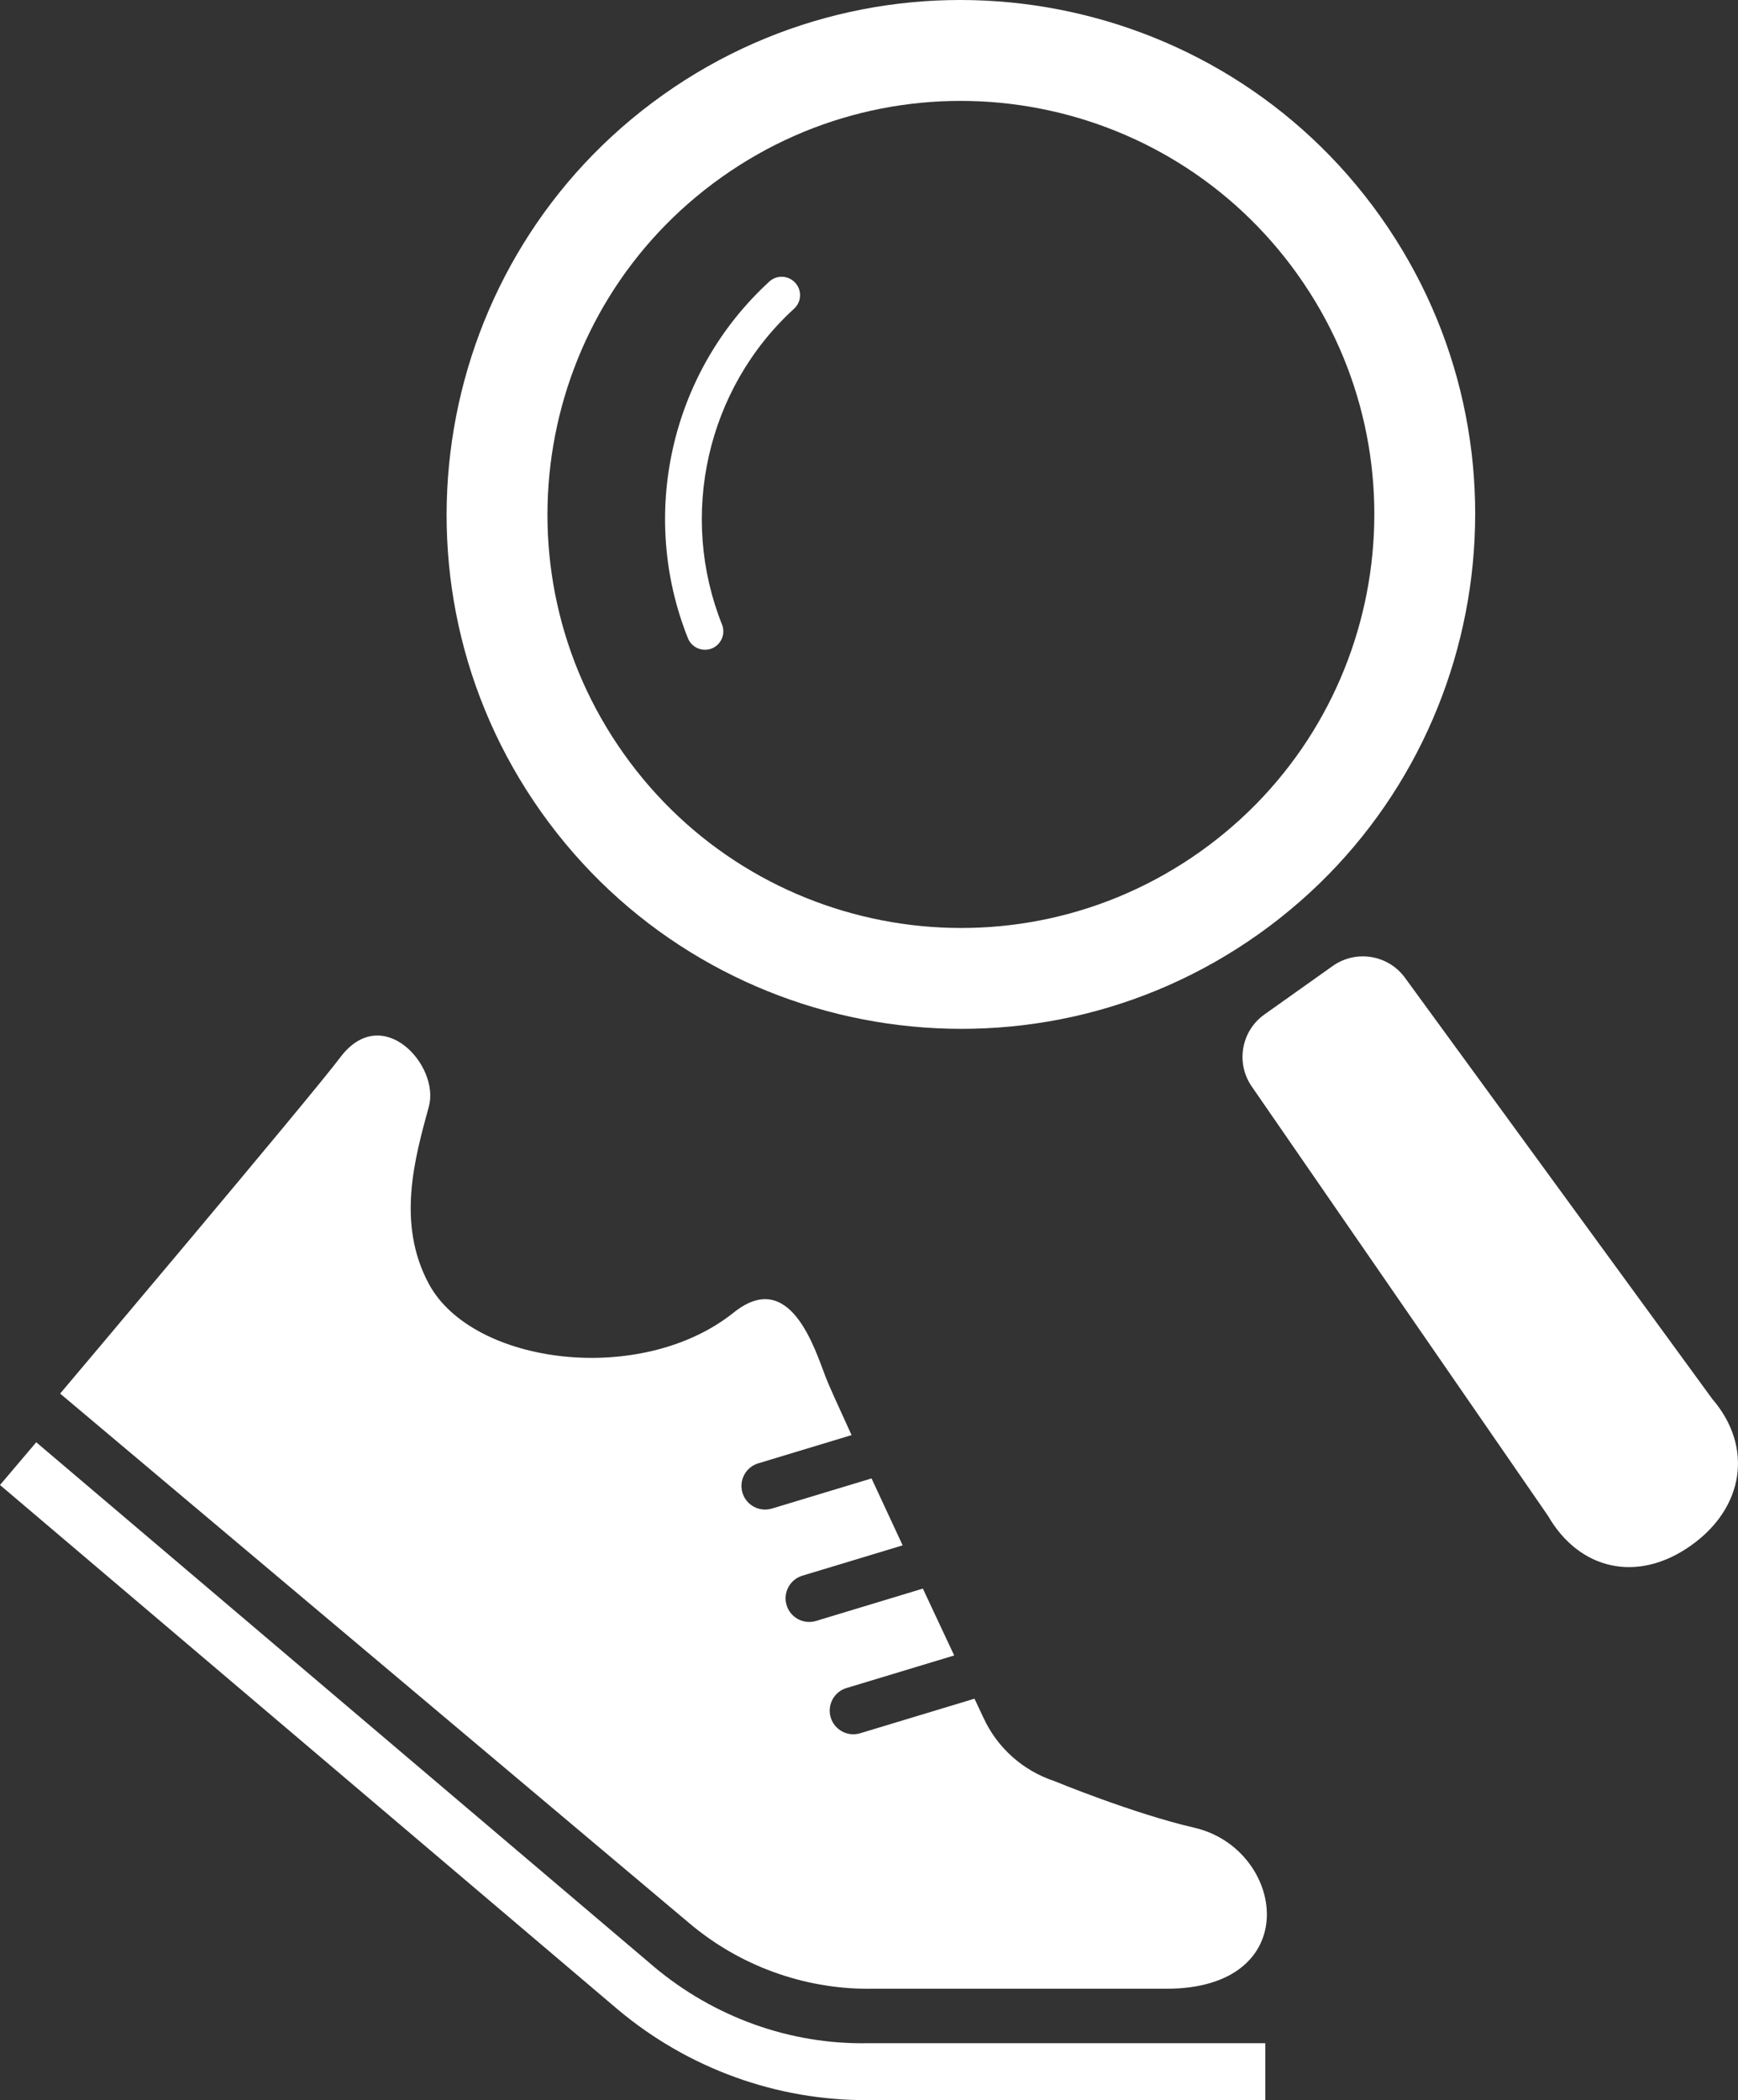
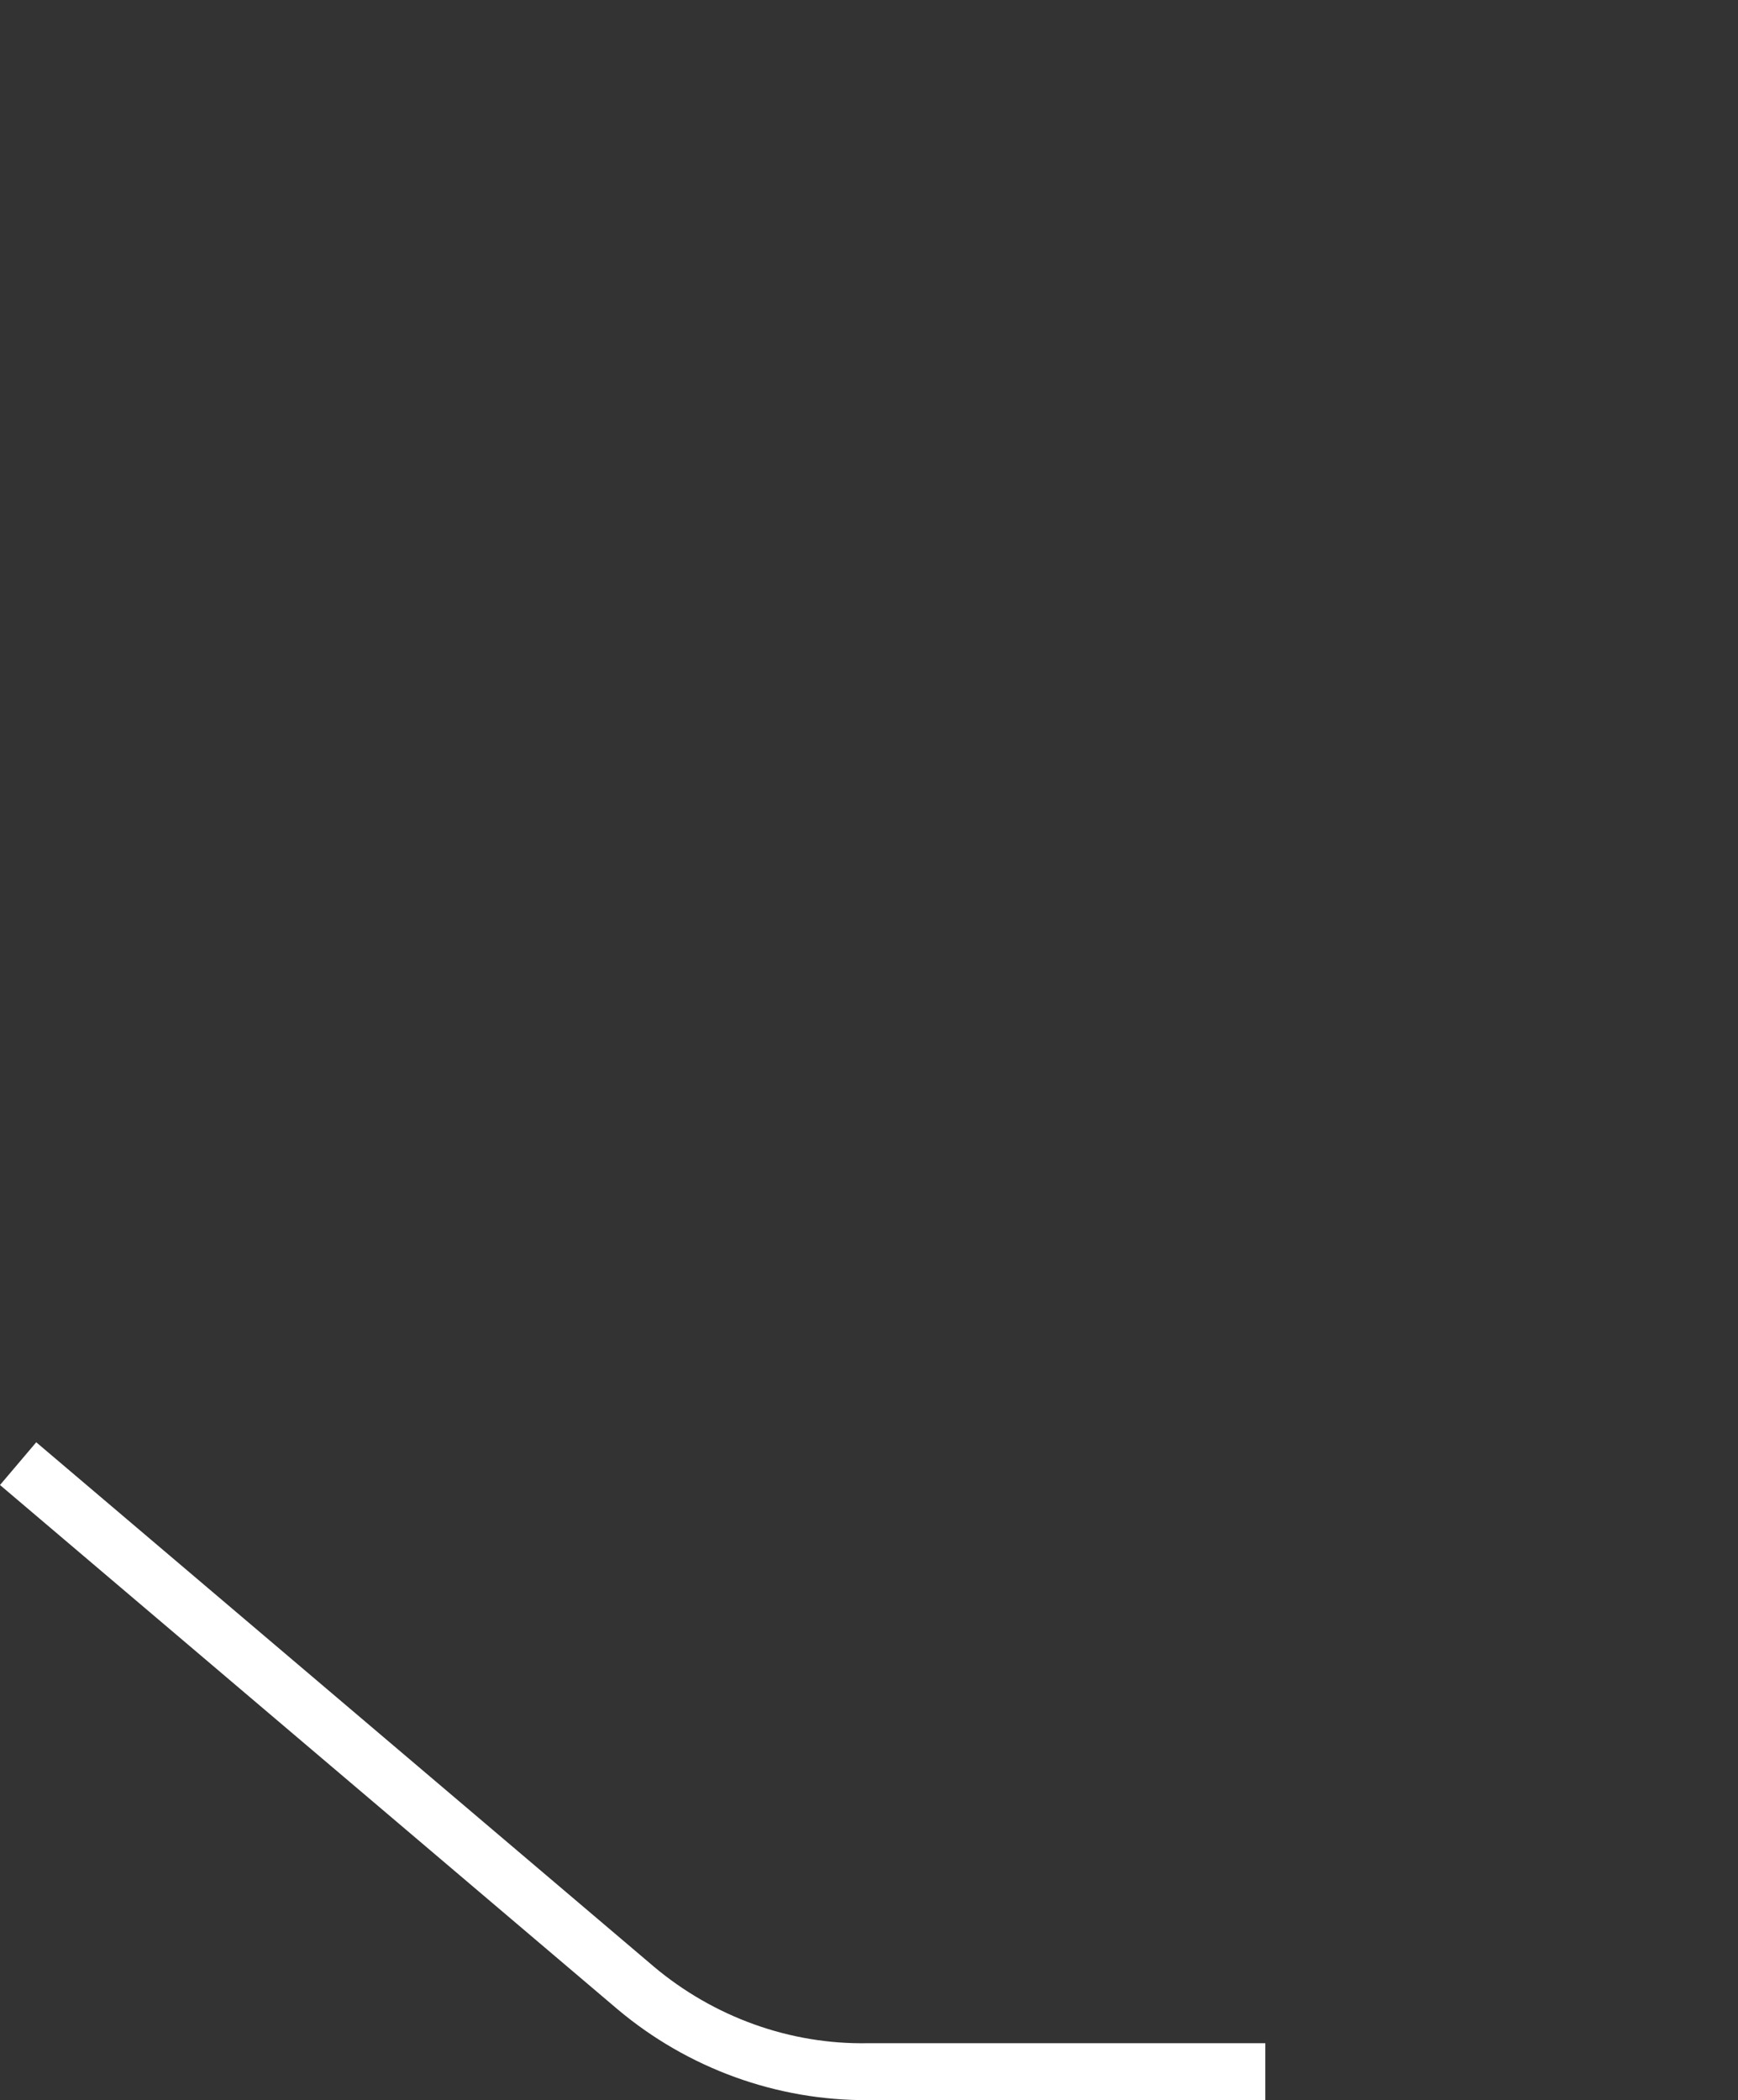
<svg xmlns="http://www.w3.org/2000/svg" id="_レイヤー_2" data-name="レイヤー 2" viewBox="0 0 72.197 87.219">
  <rect x="0" y="0" width="72.197" height="87.219" fill="#333333" stroke="none" />
  <defs>
    <style>
      .cls-1 {
        fill: #fff;
        stroke-width: 0px;
      }
    </style>
  </defs>
  <g id="_レイヤー_1-2" data-name="レイヤー 1">
    <g>
      <g>
        <path class="cls-1" d="M27.15,81.665L1.505,59.898l-1.505,1.775,25.648,21.769.004.003c2.915,2.453,6.616,3.803,10.427,3.774h16.483v-2.364h-16.483c-3.26.067-6.435-1.09-8.929-3.189Z" />
-         <path class="cls-1" d="M36.079,82.594h12.366c5.816,0,4.944-5.817,1.163-6.689-2.551-.589-5.826-1.942-5.826-1.942-1.293-.431-2.351-1.376-2.923-2.611,0,0-.142-.3-.379-.805l-4.748,1.436c-.519.157-1.067-.136-1.224-.655-.156-.519.136-1.067.655-1.223l4.474-1.353c-.385-.82-.831-1.772-1.301-2.777l-4.437,1.343c-.519.157-1.067-.138-1.224-.655-.157-.519.138-1.067.655-1.224l4.166-1.26c-.443-.952-.884-1.899-1.292-2.78l-4.138,1.252c-.519.156-1.067-.137-1.224-.655-.156-.519.137-1.067.656-1.223l3.876-1.173c-.556-1.209-.959-2.106-1.066-2.384-.466-1.213-1.491-4.577-3.828-2.707-3.843,3.077-10.854,2.175-12.665-1.188-1.357-2.521-.581-5.235,0-7.367.465-1.705-1.939-4.363-3.684-2.036-1.234,1.644-11.633,13.958-11.633,13.958l26.151,22.008c2.081,1.751,4.712,2.711,7.43,2.711Z" />
      </g>
      <g>
-         <path class="cls-1" d="M57.343,8.994C50.522-.616,37.156-2.884,27.546,3.937c-9.61,6.821-11.878,20.188-5.057,29.798,6.821,9.61,20.187,11.878,29.797,5.057,9.61-6.821,11.878-20.188,5.057-29.798ZM49.857,35.37c-7.734,5.489-18.456,3.669-23.945-4.065-5.49-7.734-3.67-18.456,4.063-23.944,7.734-5.49,18.455-3.67,23.944,4.063,5.49,7.734,3.672,18.455-4.062,23.946Z" />
-         <path class="cls-1" d="M31.958,11.694c-4.123,3.775-5.42,9.711-3.382,14.81.156.393.601.582.992.427.39-.158.581-.602.425-.993-1.804-4.512-.654-9.782,2.993-13.117.312-.284.333-.766.048-1.078-.284-.311-.766-.333-1.077-.049Z" />
-         <path class="cls-1" d="M71.127,58.097l-12.764-17.49c-.698-.957-2.035-1.174-3.002-.489l-2.836,2.013c-.965.685-1.201,2.019-.526,2.993l12.299,17.819c1.315,2.278,3.739,2.811,5.947,1.242,2.21-1.566,2.597-4.096.882-6.088Z" />
-       </g>
+         </g>
    </g>
  </g>
</svg>